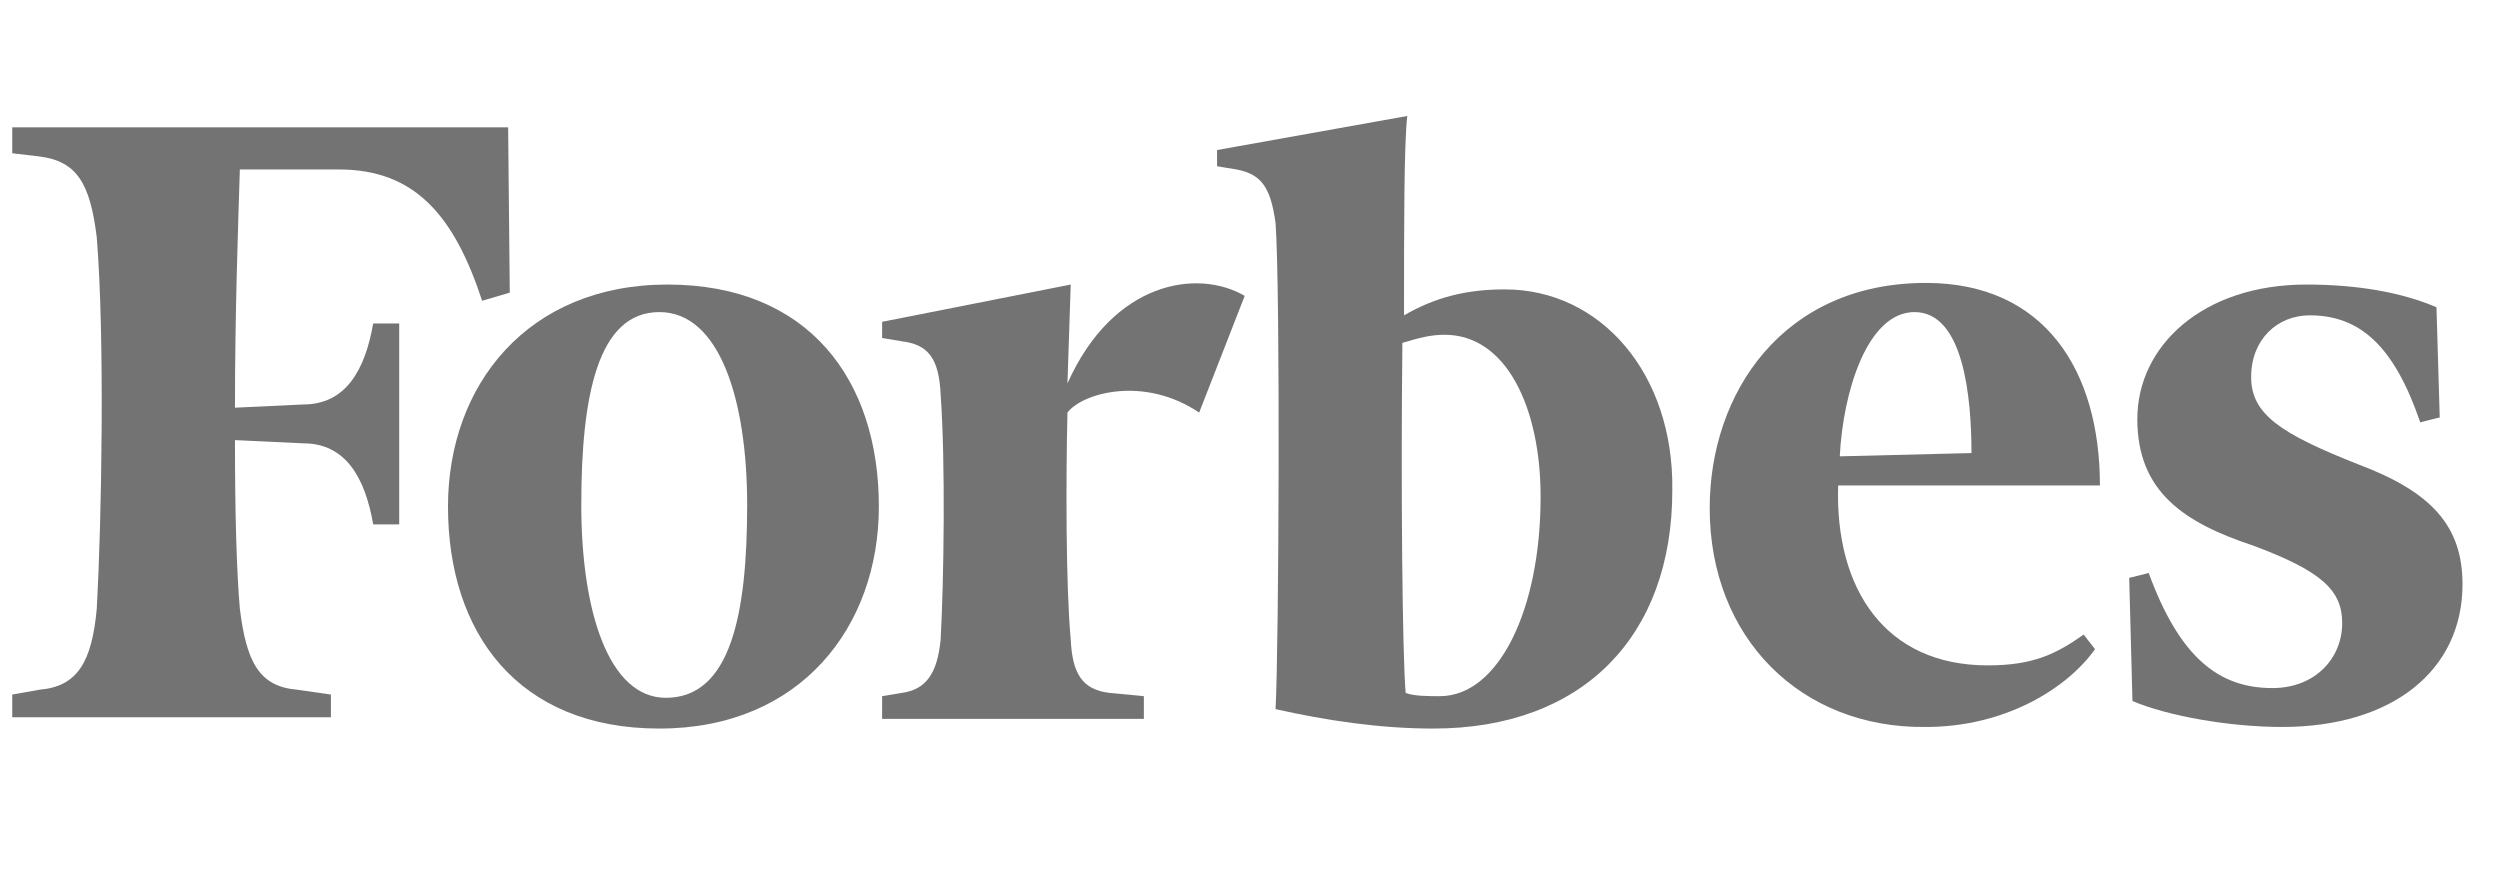
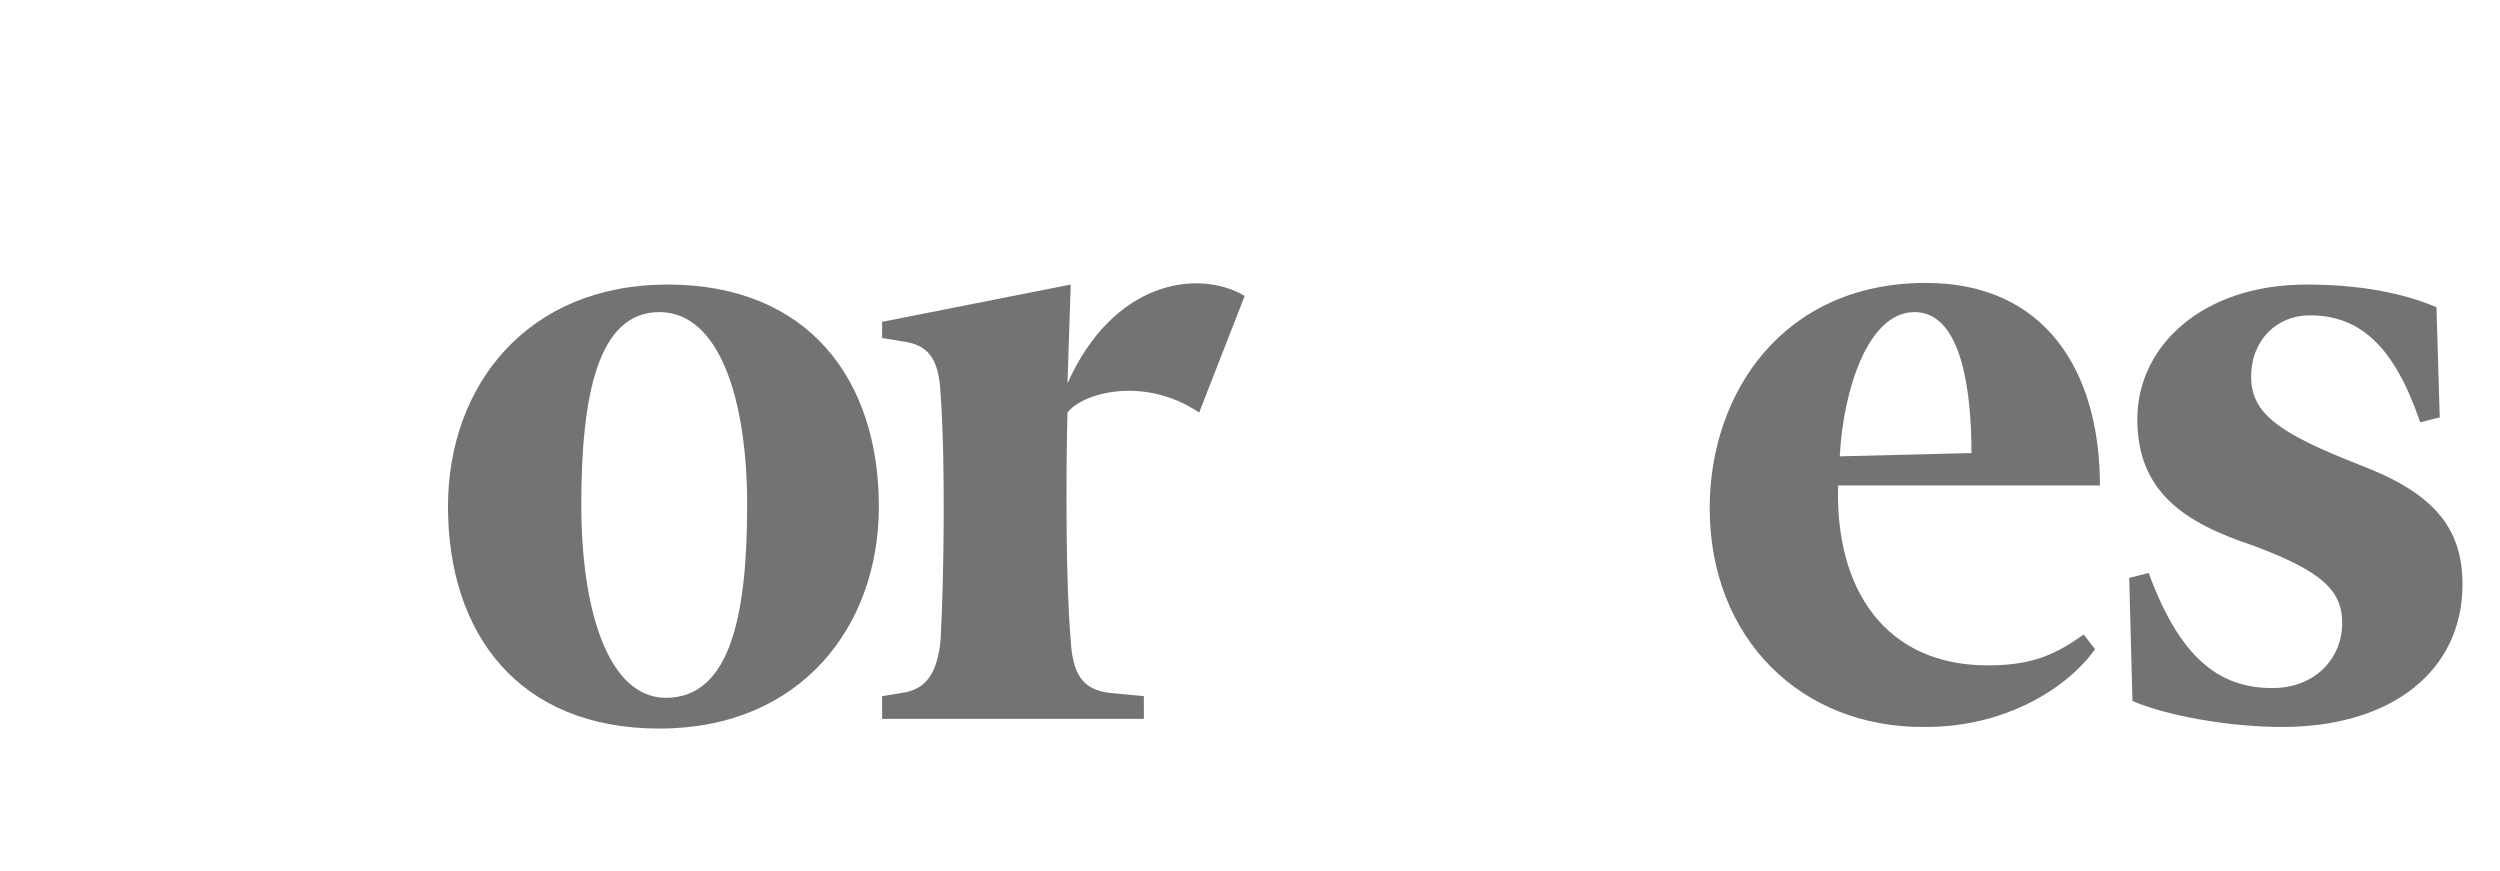
<svg xmlns="http://www.w3.org/2000/svg" viewBox="0 0 66 23" fill="none">
  <g clip-path="url(#clip0_337_19744)">
-     <path fill-rule="evenodd" clip-rule="evenodd" d="M39.728 7.64C38.697 7.64 37.882 7.854 37.066 8.325C37.066 5.972 37.066 3.79 37.152 3.062L32.13 3.961V4.389L32.645 4.474C33.332 4.603 33.547 4.988 33.675 5.886C33.804 7.683 33.761 17.138 33.675 18.721C35.006 19.02 36.422 19.234 37.839 19.234C41.788 19.234 44.149 16.796 44.149 12.945C44.192 9.865 42.26 7.64 39.728 7.64ZM38.011 18.379C37.71 18.379 37.324 18.379 37.109 18.293C37.023 17.266 36.98 12.902 37.023 9.052C37.453 8.924 37.753 8.838 38.139 8.838C39.77 8.838 40.672 10.763 40.672 13.116C40.672 16.111 39.556 18.379 38.011 18.379Z" fill="#737373" />
-     <path fill-rule="evenodd" clip-rule="evenodd" d="M13.415 3.362H0.323V4.046L1.052 4.132C2.04 4.26 2.383 4.859 2.555 6.271C2.769 8.924 2.684 13.758 2.555 16.068C2.426 17.48 2.04 18.122 1.052 18.207L0.323 18.336V18.935H8.736V18.336L7.835 18.207C6.847 18.122 6.504 17.48 6.332 16.068C6.246 15.084 6.203 13.544 6.203 11.619L8.006 11.704C9.122 11.704 9.637 12.603 9.852 13.844H10.539V8.539H9.852C9.637 9.779 9.122 10.678 8.006 10.678L6.203 10.763C6.203 8.239 6.289 5.886 6.332 4.474H8.951C10.968 4.474 11.998 5.715 12.728 7.94L13.458 7.726L13.415 3.362Z" fill="#737373" />
    <path fill-rule="evenodd" clip-rule="evenodd" d="M17.621 7.512C21.356 7.512 23.202 10.036 23.202 13.373C23.202 16.539 21.141 19.234 17.407 19.234C13.672 19.234 11.827 16.71 11.827 13.373C11.827 10.165 13.93 7.512 17.621 7.512ZM17.407 8.239C15.776 8.239 15.346 10.464 15.346 13.33C15.346 16.154 16.076 18.422 17.578 18.422C19.296 18.422 19.725 16.197 19.725 13.33C19.725 10.55 18.995 8.239 17.407 8.239Z" fill="#737373" />
    <path fill-rule="evenodd" clip-rule="evenodd" d="M45.136 13.416C45.136 10.378 47.068 7.469 50.845 7.469C53.979 7.469 55.438 9.779 55.438 12.817H48.527C48.441 15.555 49.772 17.566 52.476 17.566C53.678 17.566 54.279 17.266 55.009 16.753L55.309 17.138C54.58 18.165 52.948 19.192 50.845 19.192C47.54 19.234 45.136 16.839 45.136 13.416ZM48.57 12.047L52.047 11.961C52.047 10.464 51.832 8.239 50.545 8.239C49.3 8.239 48.656 10.336 48.57 12.047Z" fill="#737373" />
    <path fill-rule="evenodd" clip-rule="evenodd" d="M64.323 8.111C63.422 7.726 62.263 7.512 60.889 7.512C58.142 7.512 56.425 9.138 56.425 11.063C56.425 12.988 57.67 13.801 59.473 14.4C61.319 15.085 61.834 15.598 61.834 16.453C61.834 17.352 61.147 18.165 59.988 18.165C58.572 18.165 57.541 17.352 56.726 15.127L56.211 15.256L56.297 18.507C57.198 18.892 58.829 19.192 60.246 19.192C63.164 19.192 65.01 17.694 65.01 15.427C65.01 13.887 64.195 12.988 62.263 12.261C60.203 11.448 59.43 10.935 59.43 9.951C59.43 8.967 60.117 8.325 60.975 8.325C62.306 8.325 63.207 9.138 63.894 11.149L64.409 11.02L64.323 8.111Z" fill="#737373" />
    <path fill-rule="evenodd" clip-rule="evenodd" d="M32.86 7.811C31.615 7.084 29.383 7.426 28.181 10.122L28.267 7.512L23.288 8.496V8.924L23.803 9.009C24.489 9.095 24.79 9.437 24.833 10.421C24.962 12.218 24.919 15.298 24.833 16.881C24.747 17.78 24.446 18.208 23.803 18.293L23.288 18.379V18.978H30.198V18.379L29.297 18.293C28.567 18.208 28.31 17.78 28.267 16.881C28.138 15.47 28.138 12.646 28.181 10.892C28.567 10.378 30.198 9.908 31.658 10.892L32.86 7.811Z" fill="#737373" />
  </g>
  <defs>
    <clipPath id="clip0_337_19744">
      <rect width="64.688" height="22.5" fill="white" transform="translate(0.323 0.25)" />
    </clipPath>
  </defs>
</svg>